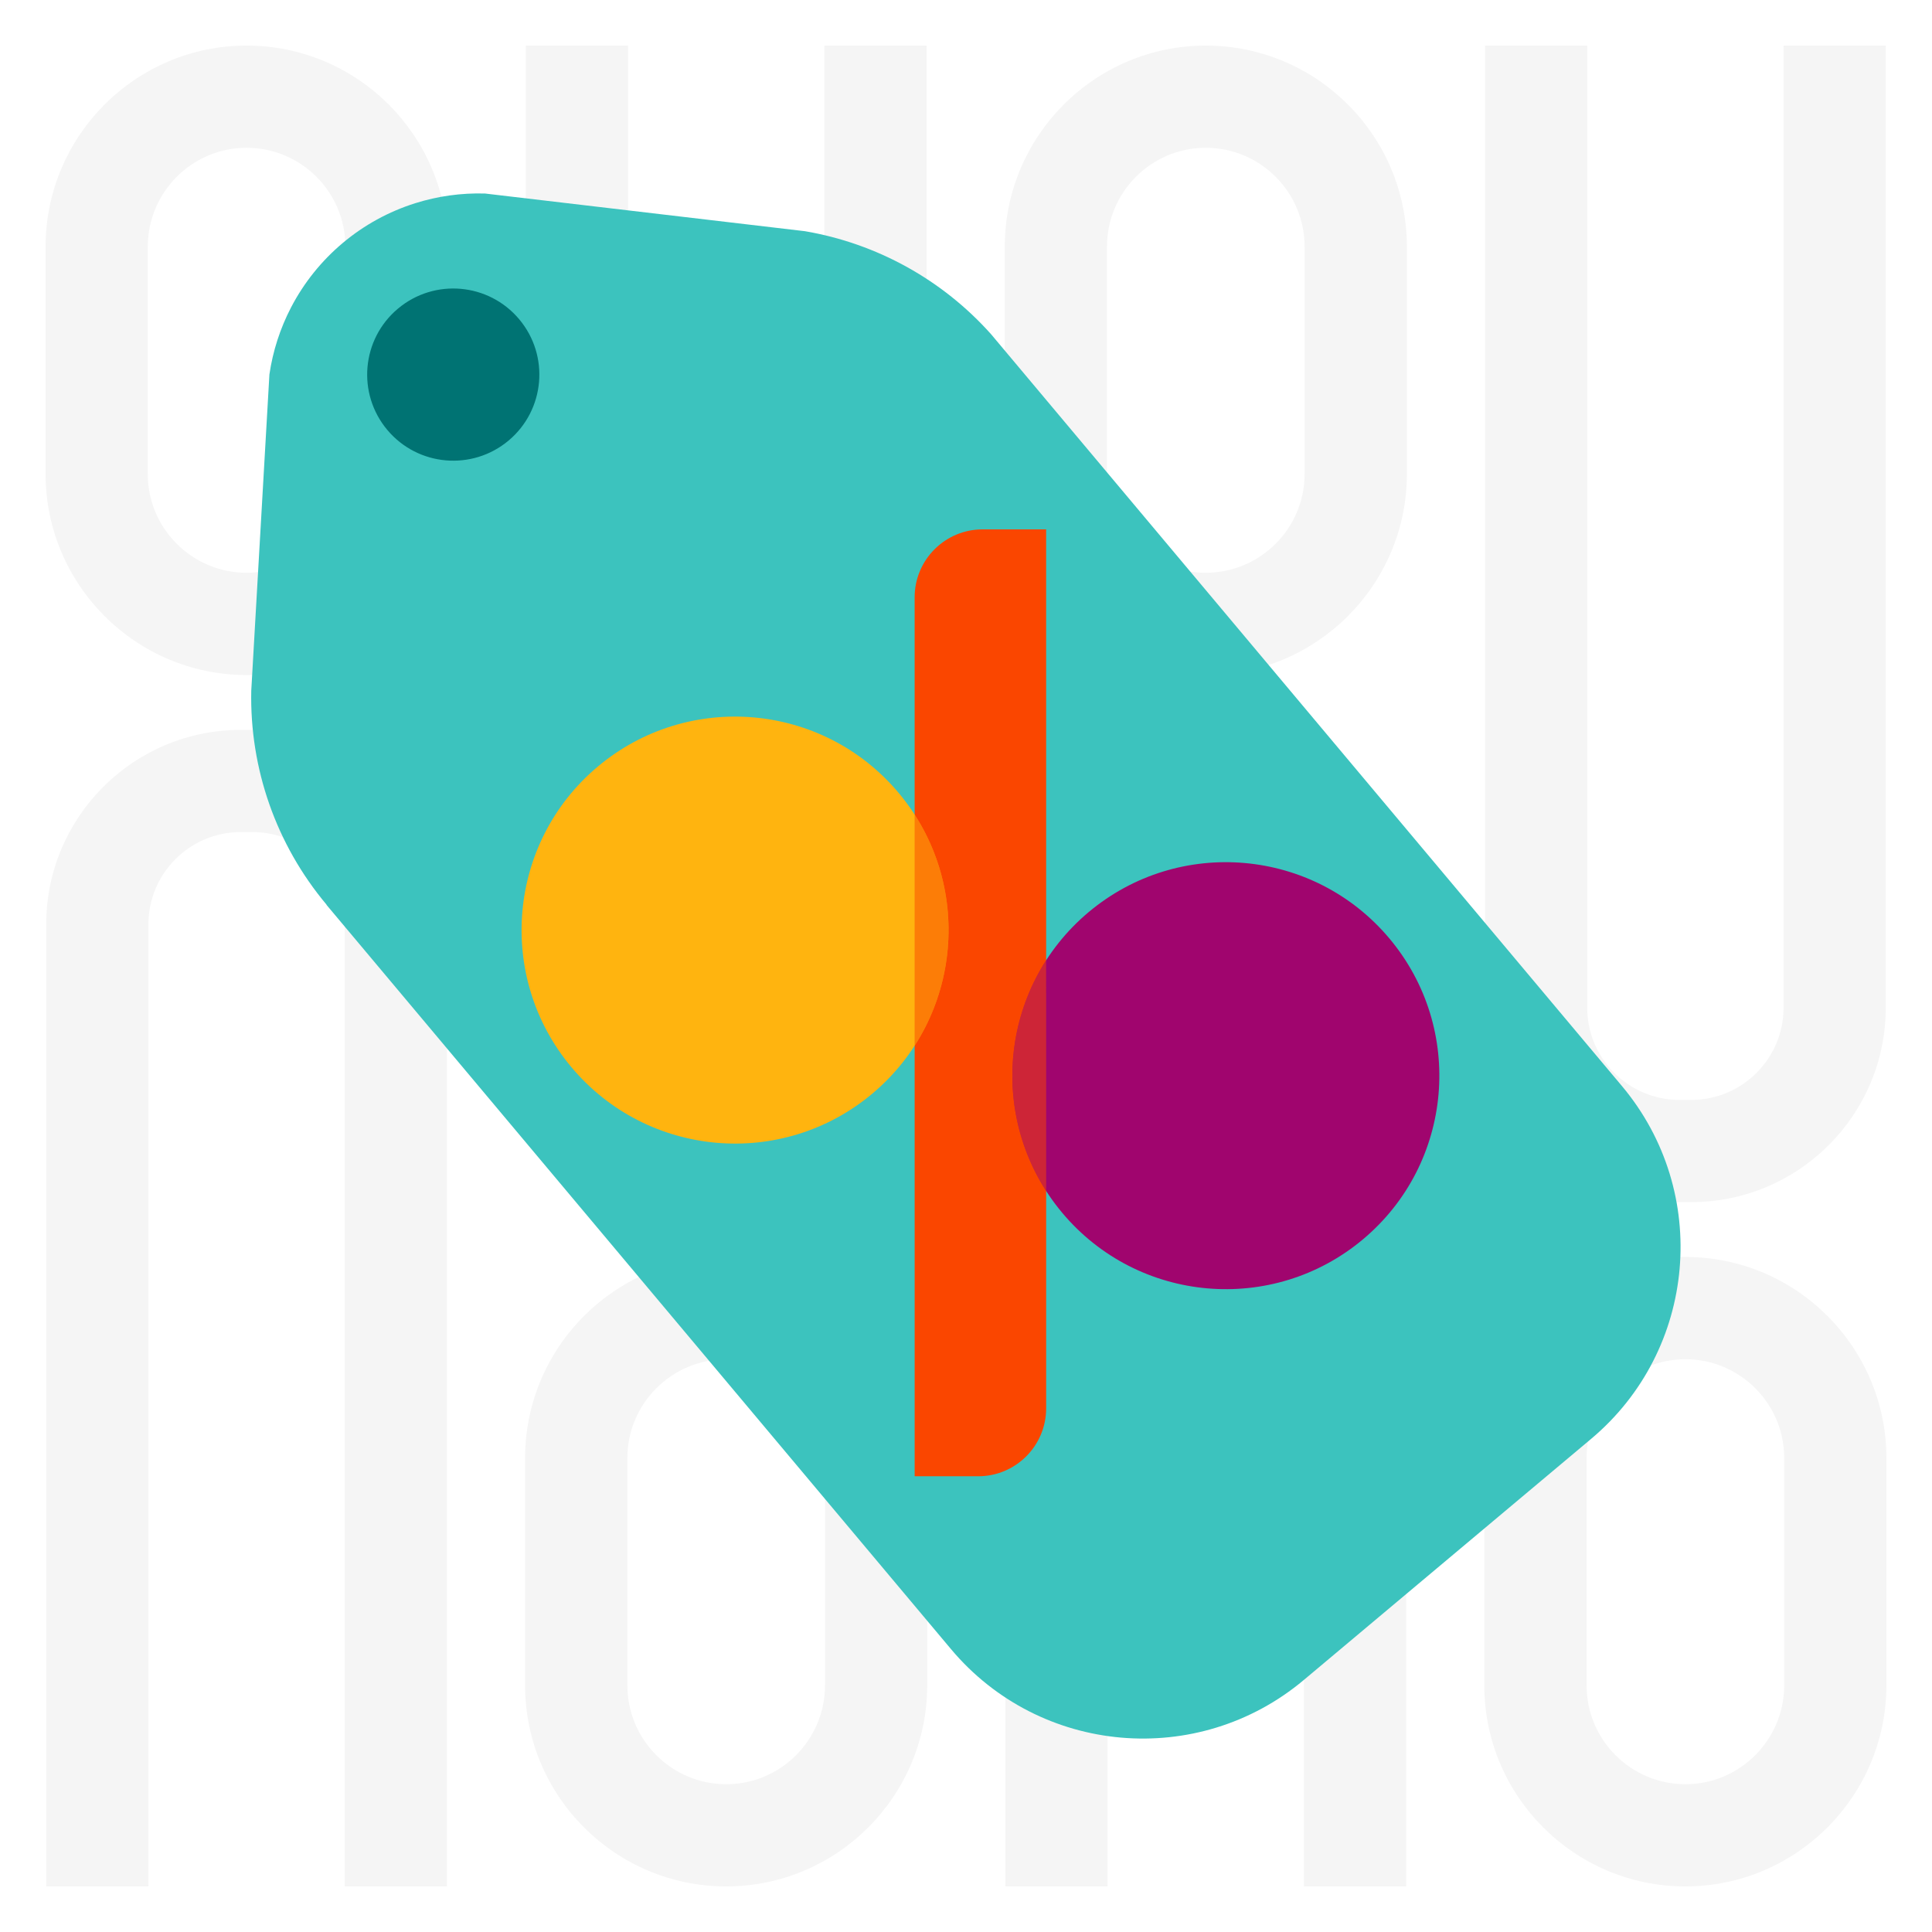
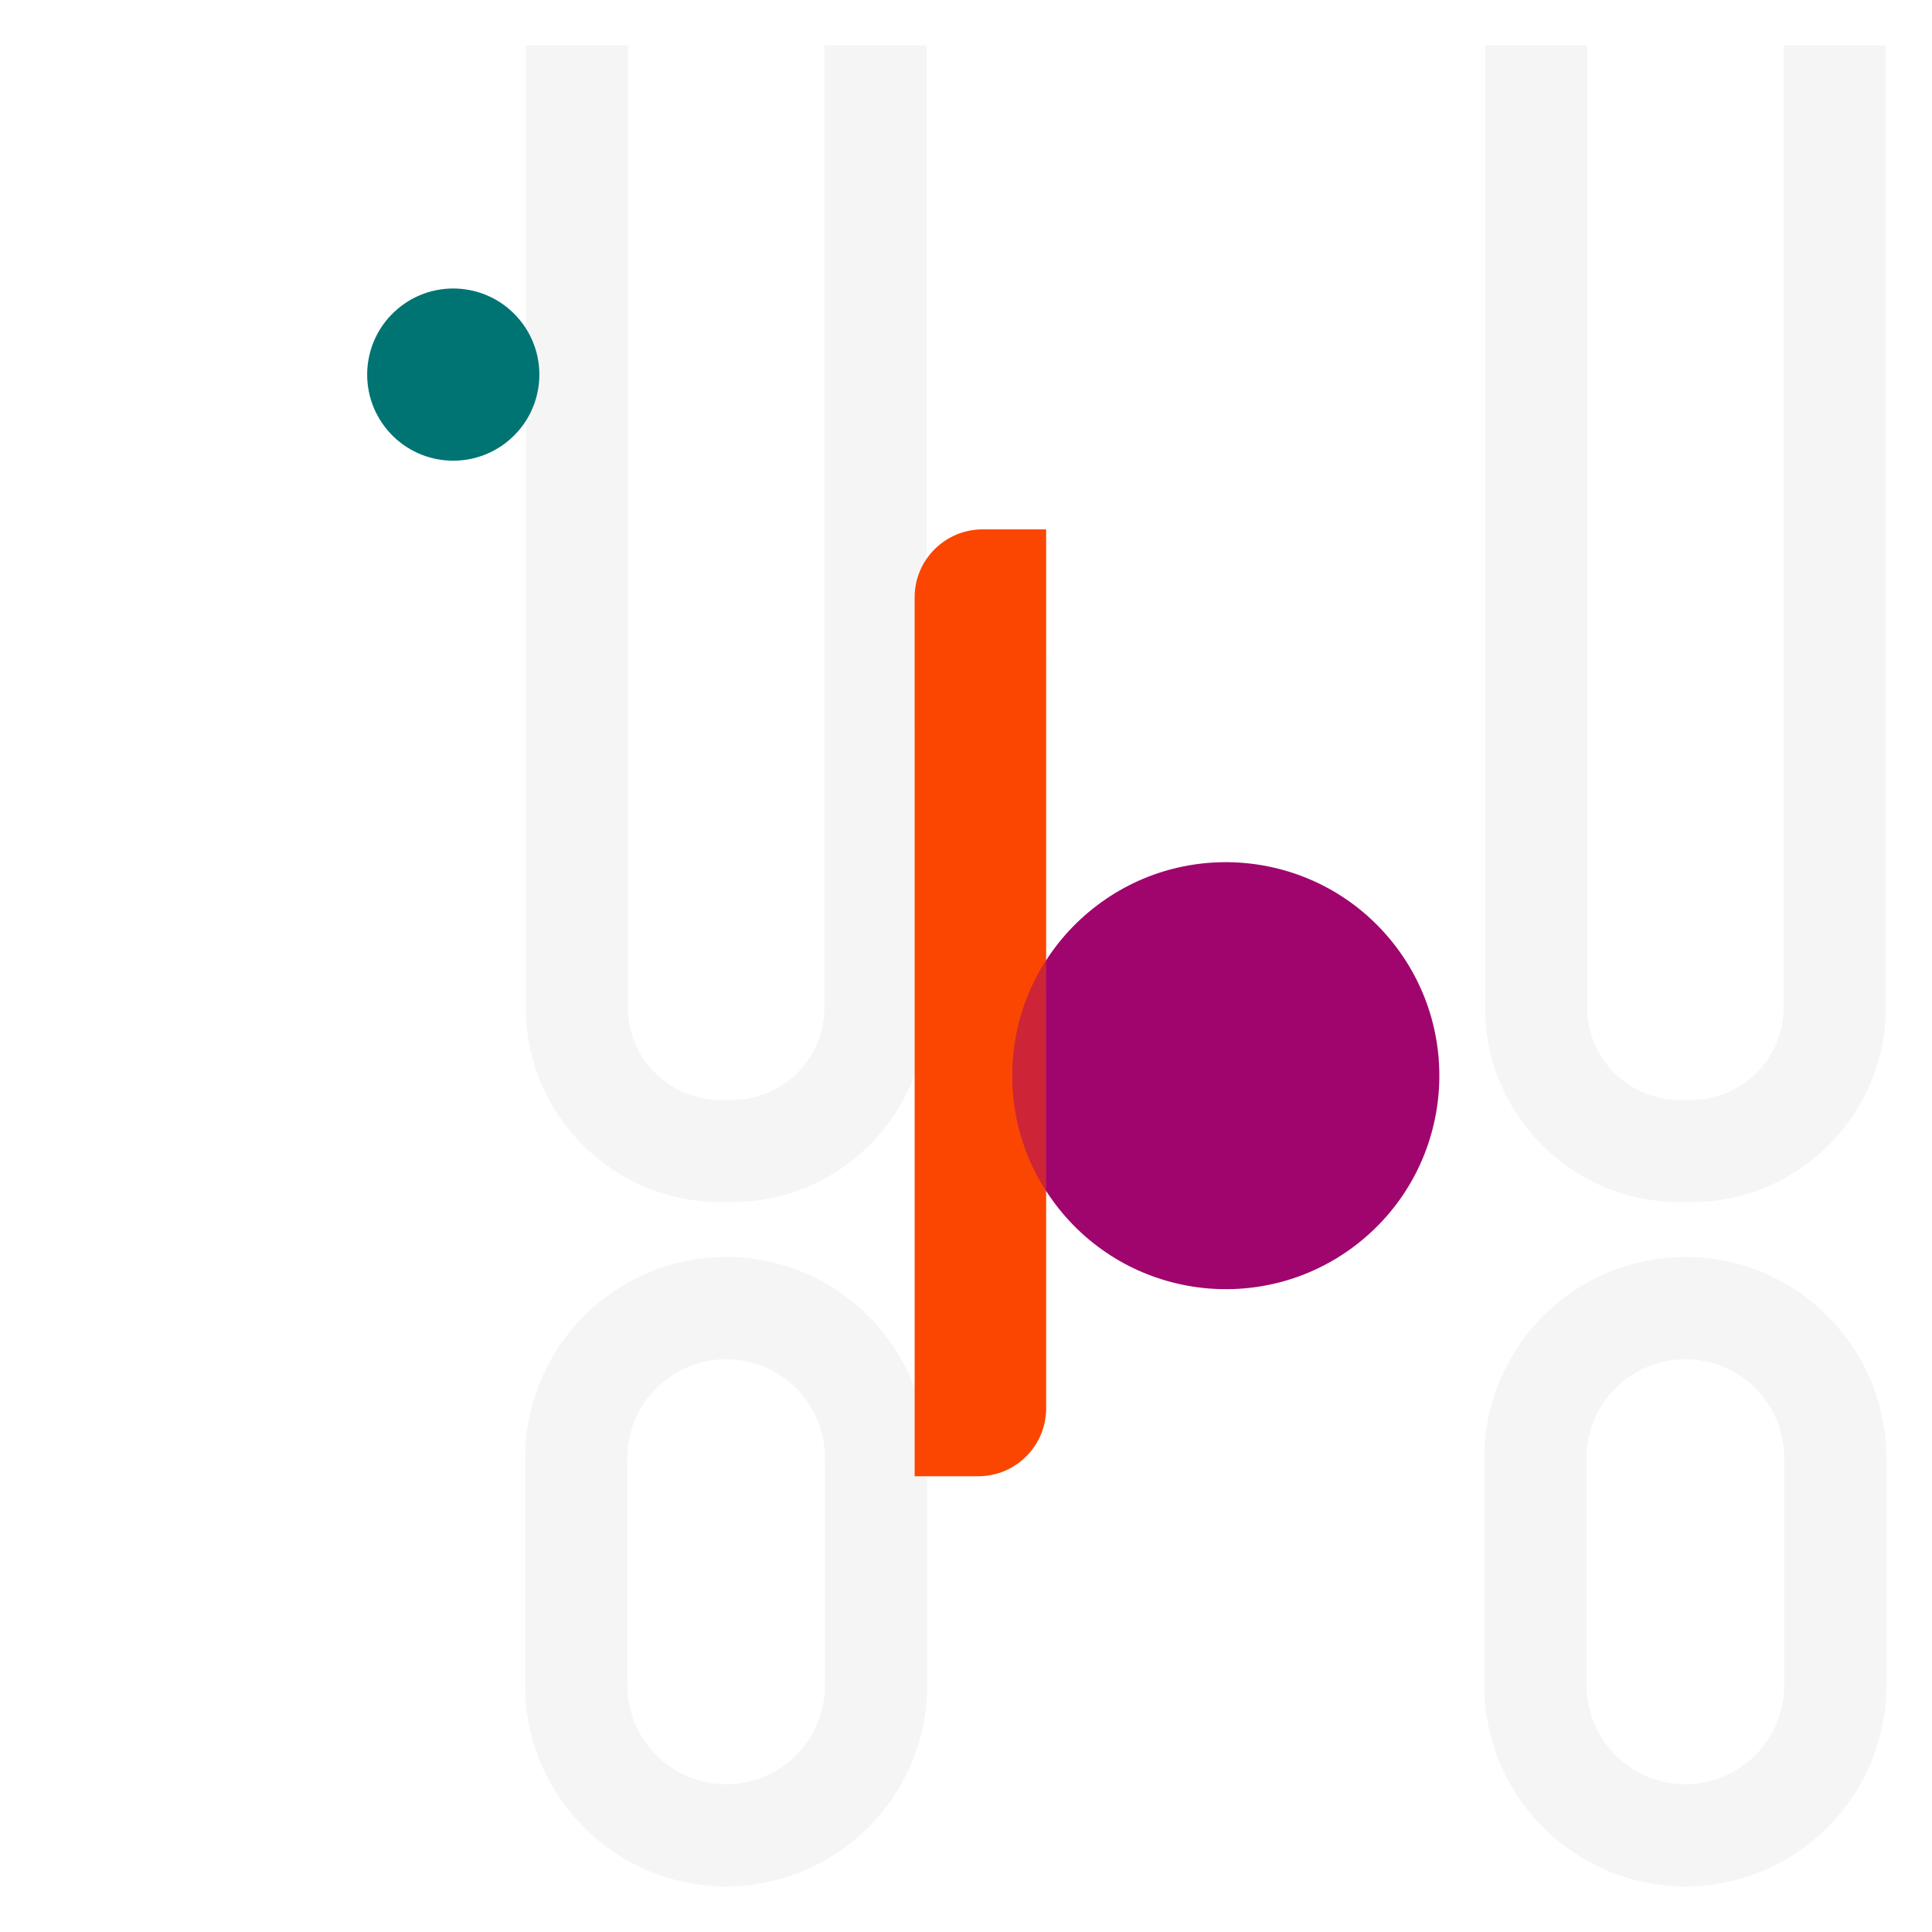
<svg xmlns="http://www.w3.org/2000/svg" width="500" zoomAndPan="magnify" viewBox="0 0 375 375" height="500" preserveAspectRatio="xMidYMid meet" version="1.2">
  <defs>
    <filter x="0%" y="0%" width="100%" filterUnits="objectBoundingBox" id="c6bf8effd2" height="100%">
      <feColorMatrix values="0 0 0 0 1 0 0 0 0 1 0 0 0 0 1 0 0 0 1 0" type="matrix" in="SourceGraphic" />
    </filter>
    <clipPath id="826d2079ee">
      <path d="M 8.598 141.621 L 86.766 141.621 L 86.766 366.398 L 8.598 366.398 Z M 8.598 141.621 " />
    </clipPath>
    <clipPath id="3c629ef4e8">
      <path d="M 28.809 366.152 L 28.809 179.398 C 28.809 169.543 36.84 161.508 46.695 161.508 L 49.031 161.508 C 58.902 161.508 66.918 169.543 66.918 179.398 L 66.918 366.152 L 86.754 366.152 L 86.754 179.398 C 86.754 158.605 69.84 141.676 49.031 141.676 L 46.695 141.676 C 25.887 141.676 8.973 158.605 8.973 179.398 L 8.973 366.152 Z M 28.809 366.152 " />
    </clipPath>
    <clipPath id="d809d292ca">
      <path d="M 8.598 8.477 L 87 8.477 L 87 131.148 L 8.598 131.148 Z M 8.598 8.477 " />
    </clipPath>
    <clipPath id="8024006a8e">
      <path d="M 28.684 47.879 C 28.684 37.301 37.281 28.684 47.844 28.684 C 58.445 28.684 67.043 37.281 67.043 47.879 L 67.043 92.008 C 67.043 102.57 58.445 111.172 47.844 111.172 C 37.281 111.172 28.684 102.57 28.684 92.008 Z M 47.863 131.023 C 69.379 131.023 86.895 113.508 86.895 92.008 L 86.895 47.879 C 86.895 26.348 69.379 8.848 47.863 8.848 C 26.367 8.848 8.848 26.367 8.848 47.879 L 8.848 92.008 C 8.848 113.508 26.367 131.023 47.863 131.023 " />
    </clipPath>
    <clipPath id="b058690060">
      <rect x="0" width="96" y="0" height="375" />
    </clipPath>
    <clipPath id="cb58c3fef6">
      <path d="M 9.23 8.602 L 87.398 8.602 L 87.398 233.379 L 9.23 233.379 Z M 9.23 8.602 " />
    </clipPath>
    <clipPath id="9af7fec4b6">
      <path d="M 67.188 8.848 L 67.188 195.602 C 67.188 205.457 59.156 213.492 49.301 213.492 L 46.965 213.492 C 37.094 213.492 29.078 205.457 29.078 195.602 L 29.078 8.848 L 9.242 8.848 L 9.242 195.602 C 9.242 216.395 26.156 233.324 46.965 233.324 L 49.301 233.324 C 70.109 233.324 87.023 216.395 87.023 195.602 L 87.023 8.848 Z M 67.188 8.848 " />
    </clipPath>
    <clipPath id="acb757b4db">
      <path d="M 9 243.852 L 87.398 243.852 L 87.398 366.523 L 9 366.523 Z M 9 243.852 " />
    </clipPath>
    <clipPath id="241216223e">
      <path d="M 67.312 327.121 C 67.312 337.699 58.715 346.316 48.152 346.316 C 37.551 346.316 28.953 337.719 28.953 327.121 L 28.953 282.992 C 28.953 272.43 37.551 263.828 48.152 263.828 C 58.715 263.828 67.312 272.43 67.312 282.992 Z M 48.133 243.977 C 26.617 243.977 9.102 261.492 9.102 282.992 L 9.102 327.121 C 9.102 348.652 26.617 366.152 48.133 366.152 C 69.629 366.152 87.148 348.633 87.148 327.121 L 87.148 282.992 C 87.148 261.492 69.629 243.977 48.133 243.977 " />
    </clipPath>
    <clipPath id="0545424471">
      <rect x="0" width="96" y="0" height="375" />
    </clipPath>
    <clipPath id="0d35d07b83">
      <path d="M 9 141.621 L 86.945 141.621 L 86.945 366.398 L 9 366.398 Z M 9 141.621 " />
    </clipPath>
    <clipPath id="c82da2f41f">
      <path d="M 28.984 366.152 L 28.984 179.398 C 28.984 169.543 37.02 161.508 46.875 161.508 L 49.211 161.508 C 59.082 161.508 67.098 169.543 67.098 179.398 L 67.098 366.152 L 86.934 366.152 L 86.934 179.398 C 86.934 158.605 70.016 141.676 49.211 141.676 L 46.875 141.676 C 26.066 141.676 9.152 158.605 9.152 179.398 L 9.152 366.152 Z M 28.984 366.152 " />
    </clipPath>
    <clipPath id="da5f96ddd7">
      <path d="M 9 8.477 L 87.32 8.477 L 87.32 131.148 L 9 131.148 Z M 9 8.477 " />
    </clipPath>
    <clipPath id="a11d7a0870">
      <path d="M 28.863 47.879 C 28.863 37.301 37.461 28.684 48.023 28.684 C 58.621 28.684 67.223 37.281 67.223 47.879 L 67.223 92.008 C 67.223 102.57 58.621 111.172 48.023 111.172 C 37.461 111.172 28.863 102.57 28.863 92.008 Z M 48.043 131.023 C 69.559 131.023 87.074 113.508 87.074 92.008 L 87.074 47.879 C 87.074 26.348 69.559 8.848 48.043 8.848 C 26.543 8.848 9.027 26.367 9.027 47.879 L 9.027 92.008 C 9.027 113.508 26.543 131.023 48.043 131.023 " />
    </clipPath>
    <clipPath id="ec29c018a0">
      <rect x="0" width="96" y="0" height="375" />
    </clipPath>
    <clipPath id="fe8325a602">
      <path d="M 10.051 8.602 L 88 8.602 L 88 233.379 L 10.051 233.379 Z M 10.051 8.602 " />
    </clipPath>
    <clipPath id="a05aff5119">
      <path d="M 68.012 8.848 L 68.012 195.602 C 68.012 205.457 59.977 213.492 50.121 213.492 L 47.785 213.492 C 37.914 213.492 29.898 205.457 29.898 195.602 L 29.898 8.848 L 10.062 8.848 L 10.062 195.602 C 10.062 216.395 26.977 233.324 47.785 233.324 L 50.121 233.324 C 70.93 233.324 87.844 216.395 87.844 195.602 L 87.844 8.848 Z M 68.012 8.848 " />
    </clipPath>
    <clipPath id="b40661d2c2">
      <path d="M 9.676 243.852 L 88 243.852 L 88 366.523 L 9.676 366.523 Z M 9.676 243.852 " />
    </clipPath>
    <clipPath id="9b3e652b5e">
      <path d="M 68.133 327.121 C 68.133 337.699 59.535 346.316 48.973 346.316 C 38.375 346.316 29.773 337.719 29.773 327.121 L 29.773 282.992 C 29.773 272.43 38.375 263.828 48.973 263.828 C 59.535 263.828 68.133 272.43 68.133 282.992 Z M 48.953 243.977 C 27.438 243.977 9.922 261.492 9.922 282.992 L 9.922 327.121 C 9.922 348.652 27.438 366.152 48.953 366.152 C 70.453 366.152 87.969 348.633 87.969 327.121 L 87.969 282.992 C 87.969 261.492 70.453 243.977 48.953 243.977 " />
    </clipPath>
    <clipPath id="cb72f785c4">
      <rect x="0" width="97" y="0" height="375" />
    </clipPath>
    <clipPath id="6518c48f98">
      <path d="M 48.75 37.5 L 326.25 37.5 L 326.25 337.5 L 48.75 337.5 Z M 48.75 37.5 " />
    </clipPath>
  </defs>
  <g id="f6fdb5c8e2">
    <g mask="url(#867c3aca35)" transform="matrix(1,0,0,1,0,0)">
      <g clip-path="url(#b058690060)">
        <g clip-rule="nonzero" clip-path="url(#826d2079ee)">
          <g clip-rule="nonzero" clip-path="url(#3c629ef4e8)">
            <path style=" stroke:none;fill-rule:nonzero;fill:#000000;fill-opacity:1;" d="M 95.742 375 L -0.004 375 L -0.004 -0.129 L 95.742 -0.129 Z M 95.742 375 " />
          </g>
        </g>
        <g clip-rule="nonzero" clip-path="url(#d809d292ca)">
          <g clip-rule="nonzero" clip-path="url(#8024006a8e)">
            <path style=" stroke:none;fill-rule:nonzero;fill:#000000;fill-opacity:1;" d="M 95.742 375 L -0.004 375 L -0.004 -0.129 L 95.742 -0.129 Z M 95.742 375 " />
          </g>
        </g>
      </g>
      <mask id="867c3aca35">
        <g filter="url(#c6bf8effd2)">
-           <rect x="0" width="375" y="0" height="375" style="fill:#000000;fill-opacity:0.04;stroke:none;" />
-         </g>
+           </g>
      </mask>
    </g>
    <g mask="url(#c72dcc2792)" transform="matrix(1,0,0,1,279,0)">
      <g clip-path="url(#0545424471)">
        <g clip-rule="nonzero" clip-path="url(#cb58c3fef6)">
          <g clip-rule="nonzero" clip-path="url(#9af7fec4b6)">
            <path style=" stroke:none;fill-rule:nonzero;fill:#000000;fill-opacity:1;" d="M 0.254 0 L 96 0 L 96 375.129 L 0.254 375.129 Z M 0.254 0 " />
          </g>
        </g>
        <g clip-rule="nonzero" clip-path="url(#acb757b4db)">
          <g clip-rule="nonzero" clip-path="url(#241216223e)">
            <path style=" stroke:none;fill-rule:nonzero;fill:#000000;fill-opacity:1;" d="M 0.254 0 L 96 0 L 96 375.129 L 0.254 375.129 Z M 0.254 0 " />
          </g>
        </g>
      </g>
      <mask id="c72dcc2792">
        <g filter="url(#c6bf8effd2)">
          <rect x="0" width="375" y="0" height="375" style="fill:#000000;fill-opacity:0.04;stroke:none;" />
        </g>
      </mask>
    </g>
    <g mask="url(#8a16b856d0)" transform="matrix(1,0,0,1,186,0)">
      <g clip-path="url(#ec29c018a0)">
        <g clip-rule="nonzero" clip-path="url(#0d35d07b83)">
          <g clip-rule="nonzero" clip-path="url(#c82da2f41f)">
            <path style=" stroke:none;fill-rule:nonzero;fill:#000000;fill-opacity:1;" d="M 95.922 375 L 0.176 375 L 0.176 -0.129 L 95.922 -0.129 Z M 95.922 375 " />
          </g>
        </g>
        <g clip-rule="nonzero" clip-path="url(#da5f96ddd7)">
          <g clip-rule="nonzero" clip-path="url(#a11d7a0870)">
            <path style=" stroke:none;fill-rule:nonzero;fill:#000000;fill-opacity:1;" d="M 95.922 375 L 0.176 375 L 0.176 -0.129 L 95.922 -0.129 Z M 95.922 375 " />
          </g>
        </g>
      </g>
      <mask id="8a16b856d0">
        <g filter="url(#c6bf8effd2)">
-           <rect x="0" width="375" y="0" height="375" style="fill:#000000;fill-opacity:0.04;stroke:none;" />
-         </g>
+           </g>
      </mask>
    </g>
    <g mask="url(#3eb0e90a2d)" transform="matrix(1,0,0,1,92,0)">
      <g clip-path="url(#cb72f785c4)">
        <g clip-rule="nonzero" clip-path="url(#fe8325a602)">
          <g clip-rule="nonzero" clip-path="url(#a05aff5119)">
            <path style=" stroke:none;fill-rule:nonzero;fill:#000000;fill-opacity:1;" d="M 1.074 0 L 96.82 0 L 96.82 375.129 L 1.074 375.129 Z M 1.074 0 " />
          </g>
        </g>
        <g clip-rule="nonzero" clip-path="url(#b40661d2c2)">
          <g clip-rule="nonzero" clip-path="url(#9b3e652b5e)">
            <path style=" stroke:none;fill-rule:nonzero;fill:#000000;fill-opacity:1;" d="M 1.074 0 L 96.82 0 L 96.82 375.129 L 1.074 375.129 Z M 1.074 0 " />
          </g>
        </g>
      </g>
      <mask id="3eb0e90a2d">
        <g filter="url(#c6bf8effd2)">
          <rect x="0" width="375" y="0" height="375" style="fill:#000000;fill-opacity:0.04;stroke:none;" />
        </g>
      </mask>
    </g>
    <g clip-rule="nonzero" clip-path="url(#6518c48f98)">
-       <path style=" stroke:none;fill-rule:nonzero;fill:#3cc3be;fill-opacity:1;" d="M 66.535 47.156 C 70.668 43.688 75.445 41.066 80.59 39.445 C 84.973 38.062 89.555 37.43 94.137 37.562 L 156.242 44.875 C 170.18 47.254 182.926 54.293 192.371 64.875 L 314.824 210.809 C 332.078 231.375 329.398 262.035 308.832 279.289 L 253.07 326.082 C 232.504 343.336 201.844 340.656 184.586 320.09 L 63.367 175.625 L 63.391 175.605 C 53.617 163.961 48.445 149.184 48.77 134.055 L 52.293 72.672 C 52.957 68.137 54.379 63.734 56.5 59.656 C 58.992 54.871 62.402 50.625 66.535 47.156 Z M 66.535 47.156 " />
-     </g>
-     <path style=" stroke:none;fill-rule:nonzero;fill:#007373;fill-opacity:1;" d="M 100.777 61.969 C 106.711 69.039 105.789 79.578 98.719 85.512 C 91.648 91.441 81.109 90.52 75.176 83.449 C 69.246 76.379 70.168 65.84 77.238 59.91 C 84.305 53.977 94.844 54.898 100.777 61.969 Z M 100.777 61.969 " />
+       </g>
+     <path style=" stroke:none;fill-rule:nonzero;fill:#007373;fill-opacity:1;" d="M 100.777 61.969 C 106.711 69.039 105.789 79.578 98.719 85.512 C 91.648 91.441 81.109 90.52 75.176 83.449 C 69.246 76.379 70.168 65.84 77.238 59.91 C 84.305 53.977 94.844 54.898 100.777 61.969 Z " />
    <path style=" stroke:none;fill-rule:nonzero;fill:#fa4600;fill-opacity:1;" d="M 177.531 115.949 C 177.527 108.66 183.438 102.75 190.727 102.75 L 203.055 102.75 L 203.059 273.344 C 203.059 280.633 197.148 286.543 189.863 286.543 L 177.535 286.543 Z M 177.531 115.949 " />
    <path style=" stroke:none;fill-rule:nonzero;fill:#a0056e;fill-opacity:1;" d="M 269.68 182.152 C 284.391 199.688 282.105 225.824 264.574 240.535 C 247.043 255.242 220.906 252.957 206.195 235.426 C 191.484 217.891 193.77 191.754 211.301 177.043 C 228.832 162.336 254.969 164.621 269.68 182.152 Z M 269.68 182.152 " />
-     <path style=" stroke:none;fill-rule:nonzero;fill:#ffb40f;fill-opacity:1;" d="M 174.422 153.895 C 189.133 171.43 186.844 197.566 169.316 212.277 C 151.785 226.984 125.645 224.699 110.934 207.168 C 96.223 189.633 98.508 163.496 116.039 148.785 C 133.57 134.078 159.711 136.363 174.422 153.895 Z M 174.422 153.895 " />
    <path style=" stroke:none;fill-rule:nonzero;fill:#fa4600;fill-opacity:0.5;" d="M 203.059 231.168 C 194.199 217.395 194.43 199.828 203.055 186.398 Z M 203.059 231.168 " />
-     <path style=" stroke:none;fill-rule:nonzero;fill:#fa4600;fill-opacity:0.5;" d="M 177.531 158.109 C 186.426 171.902 186.195 189.516 177.531 202.965 Z M 177.531 158.109 " />
  </g>
</svg>